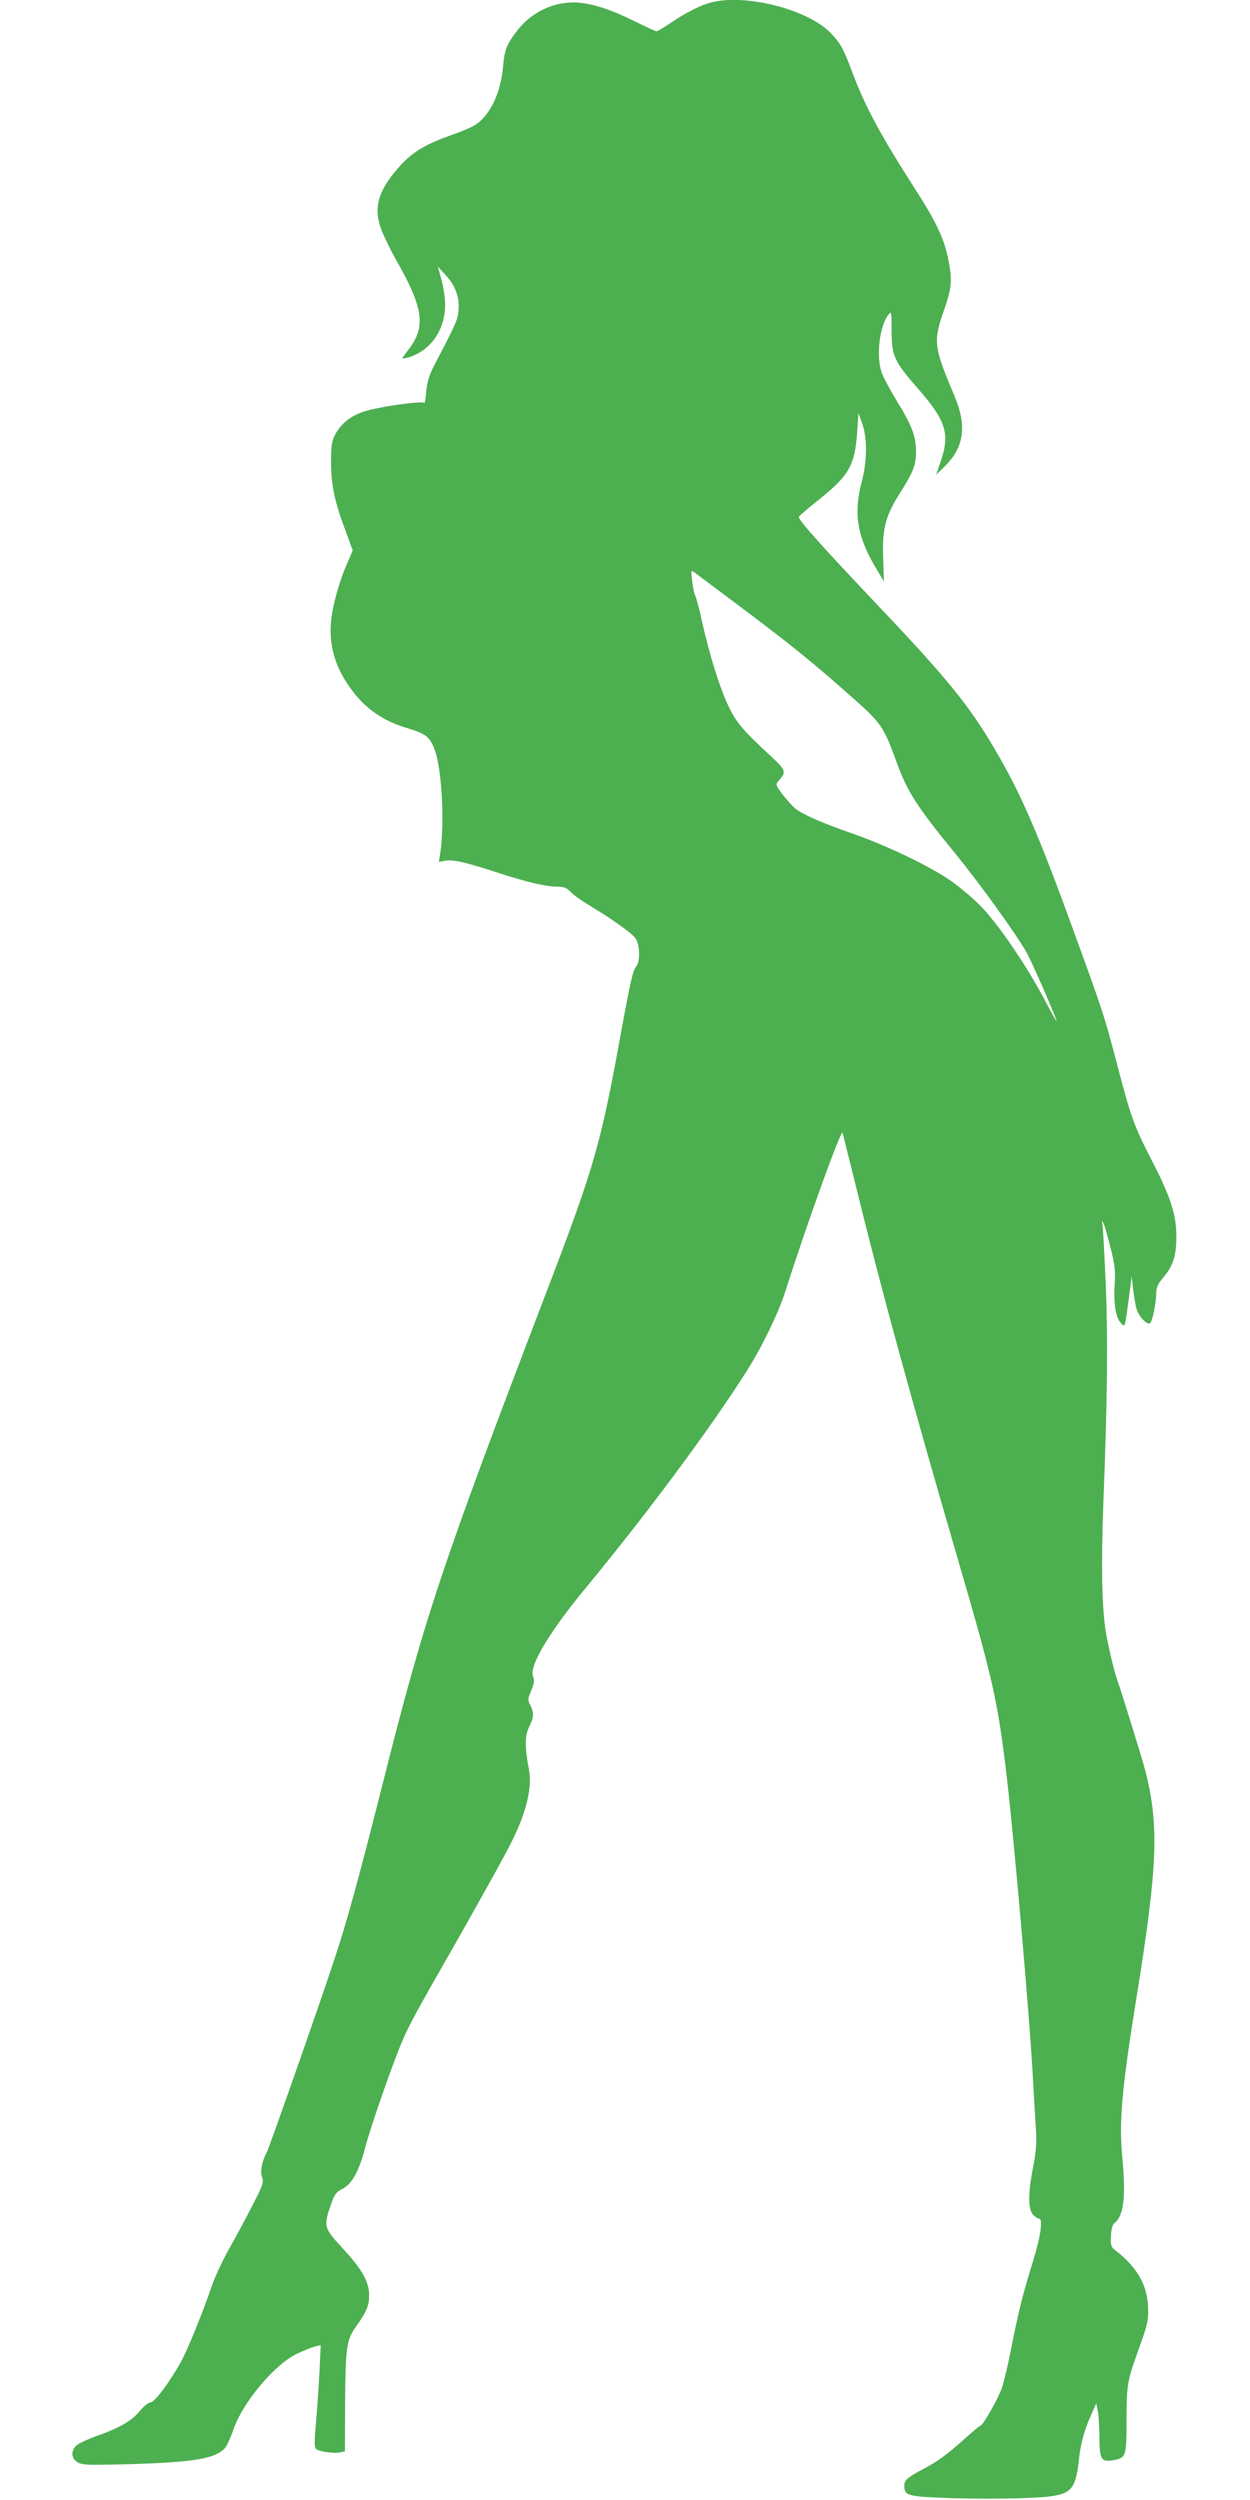
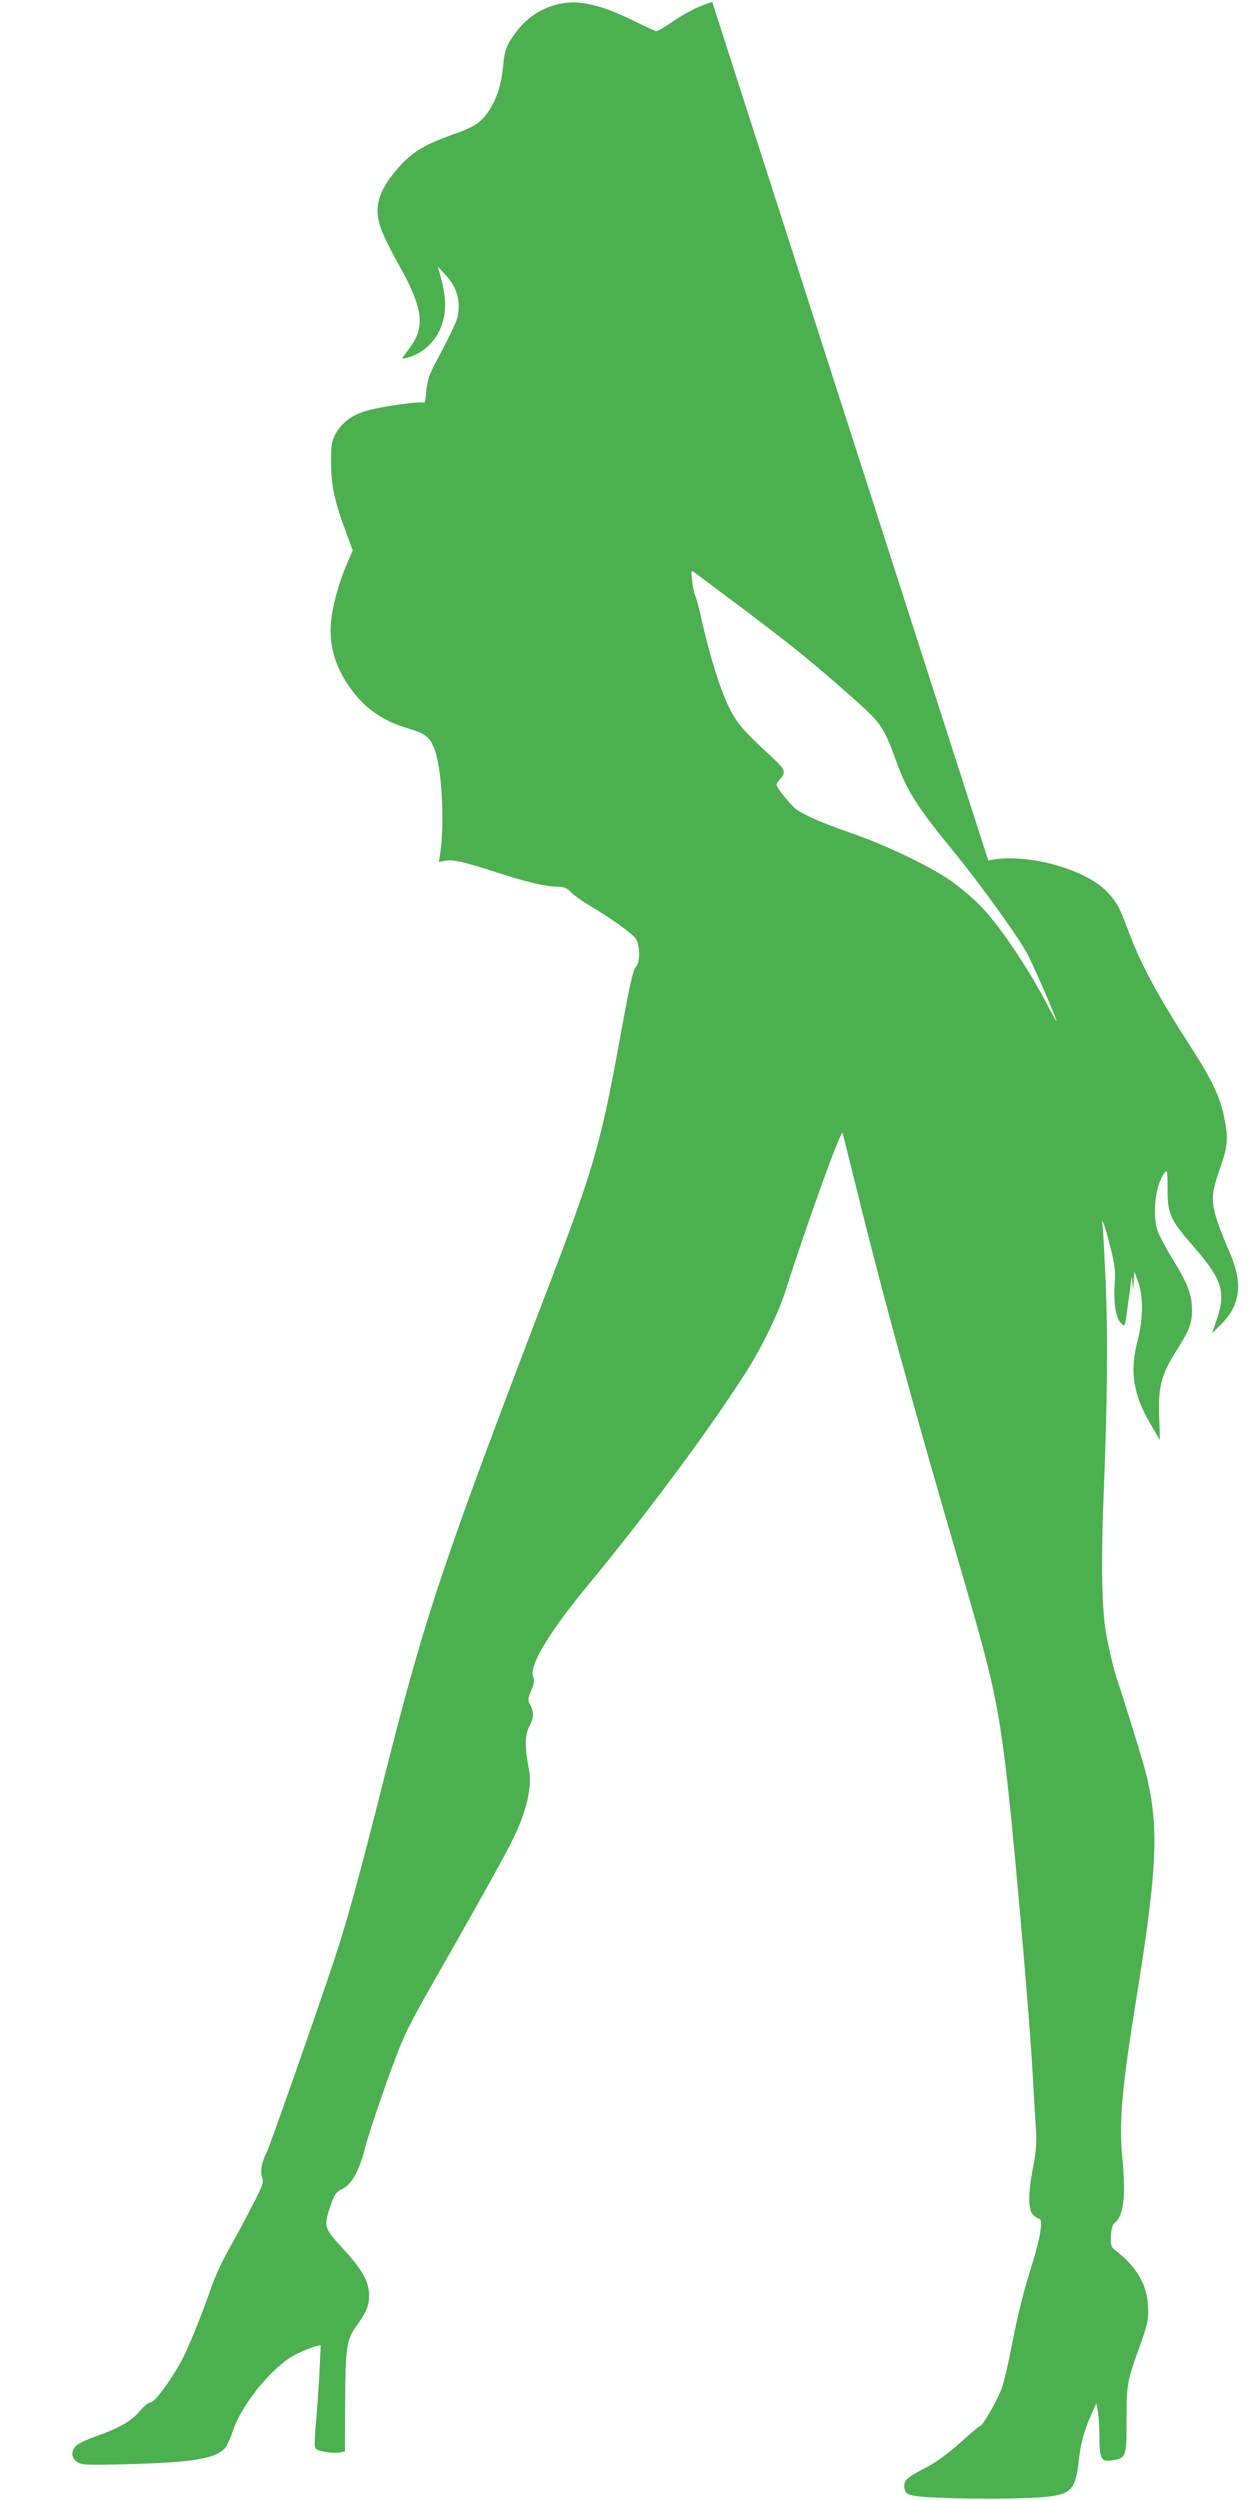
<svg xmlns="http://www.w3.org/2000/svg" version="1.0" width="640pt" height="1280pt" viewBox="0 0 640 1280" preserveAspectRatio="xMidYMid meet">
  <g transform="translate(0,1280) scale(0.1,-0.1)" fill="#4caf50" stroke="none">
-     <path d="M3647 12789 c-55 -13 -136 -53 -211 -105 -36 -24 -69 -44 -75 -44 -5 0 -53 22 -107 49 -124 61 -204 88 -286 97 -120 12 -244 -43 -321 -144 -53 -70 -64 -97 -71 -180 -11 -134 -65 -249 -139 -299 -17 -12 -72 -36 -122 -53 -135 -48 -199 -86 -264 -156 -111 -122 -140 -210 -102 -320 11 -33 50 -114 87 -179 131 -232 144 -328 59 -440 -19 -25 -35 -47 -35 -49 0 -3 13 -1 28 3 117 34 193 143 191 275 0 28 -8 82 -18 121 l-19 70 43 -47 c49 -54 70 -117 62 -184 -4 -43 -18 -73 -124 -275 -26 -50 -36 -84 -41 -134 -2 -36 -8 -63 -11 -58 -8 12 -230 -19 -304 -43 -69 -21 -120 -62 -150 -117 -19 -36 -22 -58 -22 -147 0 -115 19 -203 79 -361 l32 -87 -22 -51 c-40 -89 -72 -197 -85 -279 -23 -149 16 -280 120 -408 66 -81 152 -138 260 -170 98 -30 117 -43 142 -101 40 -88 57 -378 33 -542 l-7 -44 33 6 c38 8 106 -8 277 -64 139 -45 239 -69 299 -69 30 0 46 -6 65 -26 13 -14 51 -42 84 -62 126 -75 232 -151 250 -178 22 -34 23 -118 2 -143 -17 -19 -31 -82 -91 -412 -92 -502 -132 -637 -367 -1251 -539 -1409 -625 -1666 -844 -2538 -116 -459 -181 -697 -244 -885 -81 -245 -330 -954 -344 -982 -27 -51 -36 -101 -25 -131 9 -24 4 -40 -46 -137 -31 -61 -84 -160 -118 -220 -35 -61 -76 -149 -92 -195 -51 -148 -126 -333 -161 -395 -58 -104 -134 -205 -154 -205 -10 0 -35 -20 -56 -45 -40 -50 -105 -87 -227 -130 -42 -15 -86 -36 -97 -46 -29 -27 -27 -65 5 -85 23 -15 50 -16 252 -11 347 10 455 28 505 84 9 11 28 52 41 91 49 143 213 338 329 392 34 16 75 32 90 36 l29 7 -6 -134 c-4 -74 -12 -192 -18 -262 -10 -109 -9 -130 3 -138 21 -13 95 -22 122 -15 l23 5 1 254 c2 281 7 317 58 388 52 73 65 104 65 157 0 69 -36 133 -135 240 -97 105 -99 113 -62 221 19 56 28 68 62 85 48 25 84 92 115 211 27 105 143 437 190 545 35 82 69 145 252 465 156 274 275 489 310 560 72 144 103 273 87 360 -23 122 -22 179 0 223 25 49 26 73 6 112 -14 26 -13 33 5 74 15 36 17 52 9 73 -20 53 81 223 266 448 320 387 643 823 828 1115 76 119 162 296 197 405 113 355 287 836 294 815 2 -8 34 -136 71 -285 123 -502 281 -1082 520 -1901 174 -597 200 -708 244 -1064 37 -297 124 -1286 140 -1600 6 -107 13 -228 16 -268 3 -49 -1 -105 -15 -175 -27 -136 -27 -220 0 -247 11 -11 25 -20 30 -20 21 0 8 -91 -30 -214 -53 -171 -75 -259 -111 -441 -16 -84 -38 -178 -49 -210 -19 -56 -98 -195 -111 -195 -3 0 -42 -32 -85 -71 -90 -80 -136 -114 -214 -154 -72 -38 -90 -54 -90 -80 0 -50 15 -56 175 -63 198 -9 471 -6 568 6 115 15 136 42 152 197 8 74 29 150 63 224 l25 56 8 -40 c4 -22 8 -83 8 -136 1 -111 9 -125 67 -116 70 12 72 18 72 210 1 187 2 192 72 387 36 102 41 123 38 190 -4 112 -58 204 -168 289 -21 16 -24 26 -22 72 1 31 8 58 15 64 50 37 62 132 44 329 -19 196 -4 356 73 836 107 662 115 874 45 1150 -14 57 -122 404 -145 470 -14 38 -38 138 -55 226 -23 121 -28 349 -16 674 21 527 24 845 12 1135 -7 154 -14 289 -17 300 -4 16 -3 17 4 5 6 -8 22 -64 37 -125 23 -90 27 -124 22 -191 -6 -98 6 -172 32 -198 22 -22 19 -35 43 144 l12 95 8 -70 c5 -38 13 -84 18 -101 13 -38 57 -82 69 -68 12 12 31 106 31 153 0 28 8 47 35 79 51 59 68 112 68 212 0 110 -29 201 -125 387 -92 179 -108 223 -178 492 -65 248 -72 270 -220 676 -184 508 -276 719 -409 943 -132 224 -242 359 -596 732 -286 302 -405 435 -405 453 0 4 42 40 93 81 165 131 193 180 206 356 l6 95 20 -55 c26 -75 25 -190 -3 -297 -42 -158 -24 -276 66 -430 l48 -81 -4 117 c-6 153 11 217 83 332 72 114 85 147 85 219 0 76 -22 134 -99 258 -33 54 -67 118 -76 142 -30 84 -13 237 33 298 16 21 17 17 17 -81 0 -129 12 -156 136 -298 143 -164 164 -230 115 -372 l-23 -68 42 41 c102 100 117 209 51 365 -105 248 -109 276 -53 436 41 118 44 155 21 267 -21 103 -64 192 -171 358 -172 268 -251 414 -315 583 -50 133 -61 154 -111 208 -112 121 -427 205 -610 162z m172 -3117 c257 -194 359 -278 558 -455 132 -117 149 -142 209 -307 58 -162 105 -236 305 -480 129 -159 312 -412 367 -510 28 -51 152 -335 152 -349 0 -3 -28 46 -61 109 -95 180 -241 394 -333 486 -45 45 -120 107 -168 138 -115 75 -326 174 -491 231 -147 51 -245 94 -285 125 -14 12 -43 44 -65 72 -37 50 -37 51 -19 72 40 44 36 53 -46 129 -139 128 -172 168 -212 251 -44 92 -95 255 -135 431 -14 66 -31 128 -36 137 -5 10 -12 43 -15 74 -7 55 -6 57 12 43 11 -8 129 -97 263 -197z" />
+     <path d="M3647 12789 c-55 -13 -136 -53 -211 -105 -36 -24 -69 -44 -75 -44 -5 0 -53 22 -107 49 -124 61 -204 88 -286 97 -120 12 -244 -43 -321 -144 -53 -70 -64 -97 -71 -180 -11 -134 -65 -249 -139 -299 -17 -12 -72 -36 -122 -53 -135 -48 -199 -86 -264 -156 -111 -122 -140 -210 -102 -320 11 -33 50 -114 87 -179 131 -232 144 -328 59 -440 -19 -25 -35 -47 -35 -49 0 -3 13 -1 28 3 117 34 193 143 191 275 0 28 -8 82 -18 121 l-19 70 43 -47 c49 -54 70 -117 62 -184 -4 -43 -18 -73 -124 -275 -26 -50 -36 -84 -41 -134 -2 -36 -8 -63 -11 -58 -8 12 -230 -19 -304 -43 -69 -21 -120 -62 -150 -117 -19 -36 -22 -58 -22 -147 0 -115 19 -203 79 -361 l32 -87 -22 -51 c-40 -89 -72 -197 -85 -279 -23 -149 16 -280 120 -408 66 -81 152 -138 260 -170 98 -30 117 -43 142 -101 40 -88 57 -378 33 -542 l-7 -44 33 6 c38 8 106 -8 277 -64 139 -45 239 -69 299 -69 30 0 46 -6 65 -26 13 -14 51 -42 84 -62 126 -75 232 -151 250 -178 22 -34 23 -118 2 -143 -17 -19 -31 -82 -91 -412 -92 -502 -132 -637 -367 -1251 -539 -1409 -625 -1666 -844 -2538 -116 -459 -181 -697 -244 -885 -81 -245 -330 -954 -344 -982 -27 -51 -36 -101 -25 -131 9 -24 4 -40 -46 -137 -31 -61 -84 -160 -118 -220 -35 -61 -76 -149 -92 -195 -51 -148 -126 -333 -161 -395 -58 -104 -134 -205 -154 -205 -10 0 -35 -20 -56 -45 -40 -50 -105 -87 -227 -130 -42 -15 -86 -36 -97 -46 -29 -27 -27 -65 5 -85 23 -15 50 -16 252 -11 347 10 455 28 505 84 9 11 28 52 41 91 49 143 213 338 329 392 34 16 75 32 90 36 l29 7 -6 -134 c-4 -74 -12 -192 -18 -262 -10 -109 -9 -130 3 -138 21 -13 95 -22 122 -15 l23 5 1 254 c2 281 7 317 58 388 52 73 65 104 65 157 0 69 -36 133 -135 240 -97 105 -99 113 -62 221 19 56 28 68 62 85 48 25 84 92 115 211 27 105 143 437 190 545 35 82 69 145 252 465 156 274 275 489 310 560 72 144 103 273 87 360 -23 122 -22 179 0 223 25 49 26 73 6 112 -14 26 -13 33 5 74 15 36 17 52 9 73 -20 53 81 223 266 448 320 387 643 823 828 1115 76 119 162 296 197 405 113 355 287 836 294 815 2 -8 34 -136 71 -285 123 -502 281 -1082 520 -1901 174 -597 200 -708 244 -1064 37 -297 124 -1286 140 -1600 6 -107 13 -228 16 -268 3 -49 -1 -105 -15 -175 -27 -136 -27 -220 0 -247 11 -11 25 -20 30 -20 21 0 8 -91 -30 -214 -53 -171 -75 -259 -111 -441 -16 -84 -38 -178 -49 -210 -19 -56 -98 -195 -111 -195 -3 0 -42 -32 -85 -71 -90 -80 -136 -114 -214 -154 -72 -38 -90 -54 -90 -80 0 -50 15 -56 175 -63 198 -9 471 -6 568 6 115 15 136 42 152 197 8 74 29 150 63 224 l25 56 8 -40 c4 -22 8 -83 8 -136 1 -111 9 -125 67 -116 70 12 72 18 72 210 1 187 2 192 72 387 36 102 41 123 38 190 -4 112 -58 204 -168 289 -21 16 -24 26 -22 72 1 31 8 58 15 64 50 37 62 132 44 329 -19 196 -4 356 73 836 107 662 115 874 45 1150 -14 57 -122 404 -145 470 -14 38 -38 138 -55 226 -23 121 -28 349 -16 674 21 527 24 845 12 1135 -7 154 -14 289 -17 300 -4 16 -3 17 4 5 6 -8 22 -64 37 -125 23 -90 27 -124 22 -191 -6 -98 6 -172 32 -198 22 -22 19 -35 43 144 l12 95 8 -70 l6 95 20 -55 c26 -75 25 -190 -3 -297 -42 -158 -24 -276 66 -430 l48 -81 -4 117 c-6 153 11 217 83 332 72 114 85 147 85 219 0 76 -22 134 -99 258 -33 54 -67 118 -76 142 -30 84 -13 237 33 298 16 21 17 17 17 -81 0 -129 12 -156 136 -298 143 -164 164 -230 115 -372 l-23 -68 42 41 c102 100 117 209 51 365 -105 248 -109 276 -53 436 41 118 44 155 21 267 -21 103 -64 192 -171 358 -172 268 -251 414 -315 583 -50 133 -61 154 -111 208 -112 121 -427 205 -610 162z m172 -3117 c257 -194 359 -278 558 -455 132 -117 149 -142 209 -307 58 -162 105 -236 305 -480 129 -159 312 -412 367 -510 28 -51 152 -335 152 -349 0 -3 -28 46 -61 109 -95 180 -241 394 -333 486 -45 45 -120 107 -168 138 -115 75 -326 174 -491 231 -147 51 -245 94 -285 125 -14 12 -43 44 -65 72 -37 50 -37 51 -19 72 40 44 36 53 -46 129 -139 128 -172 168 -212 251 -44 92 -95 255 -135 431 -14 66 -31 128 -36 137 -5 10 -12 43 -15 74 -7 55 -6 57 12 43 11 -8 129 -97 263 -197z" />
  </g>
</svg>